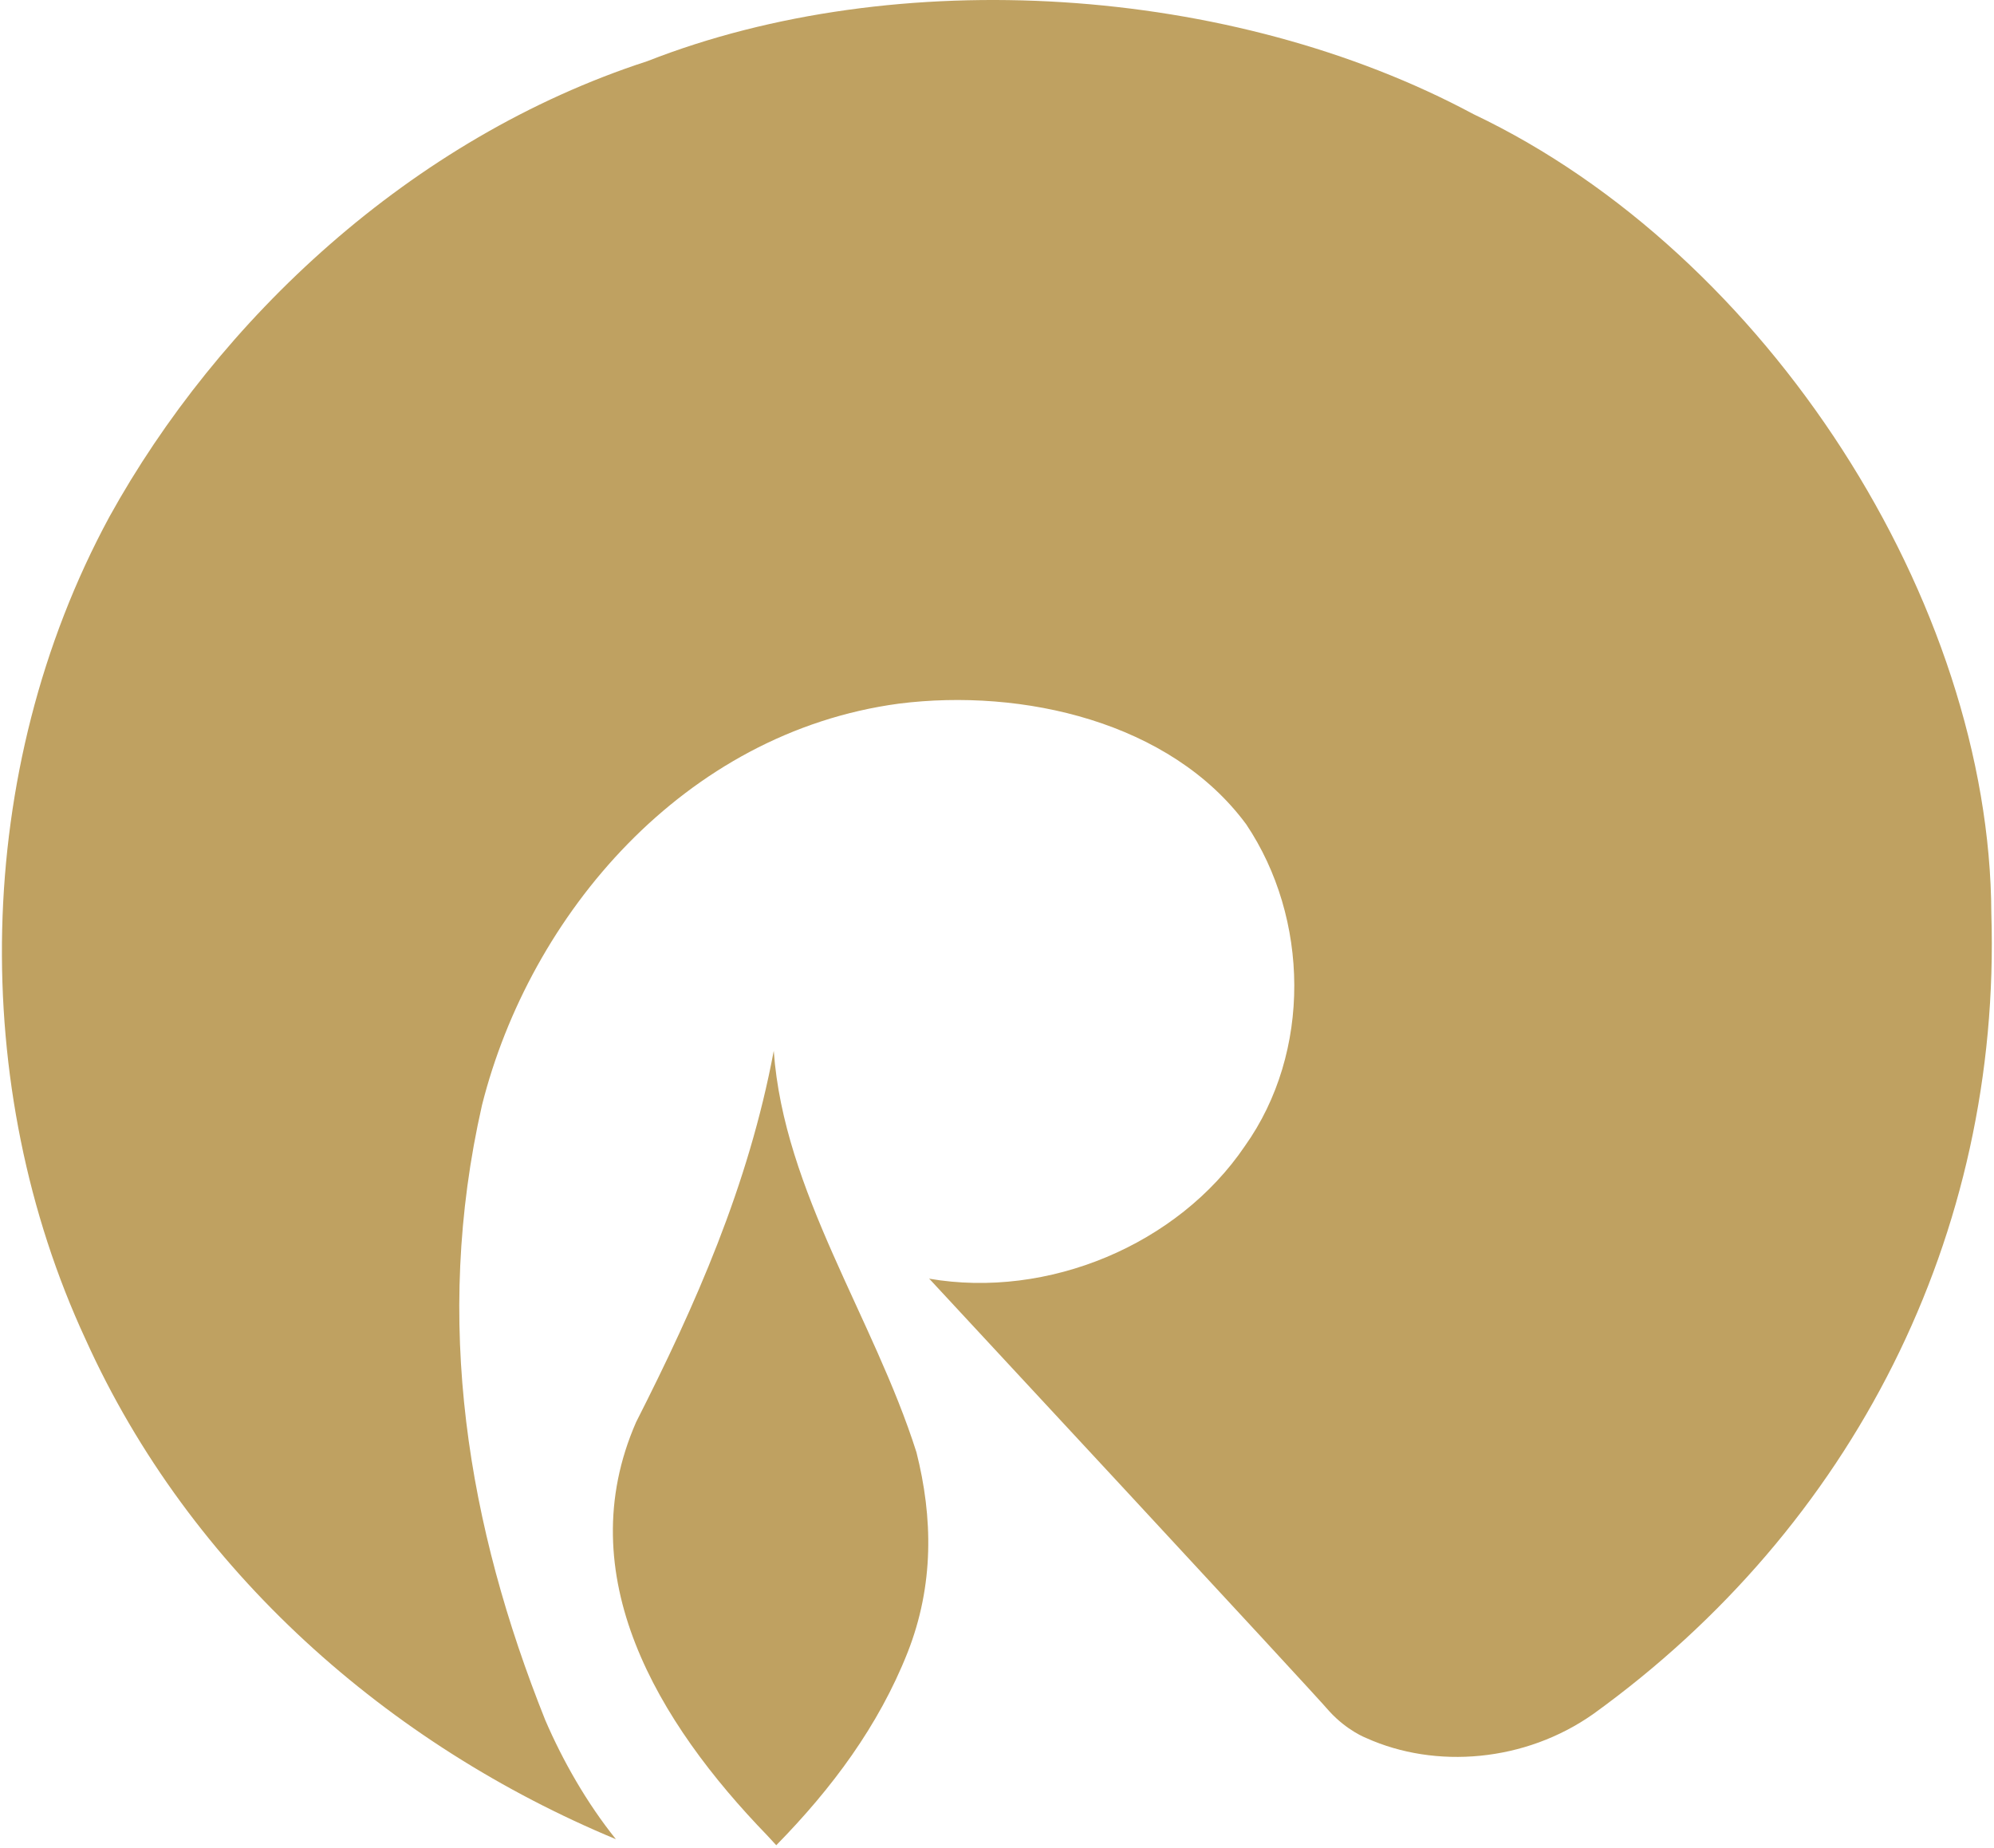
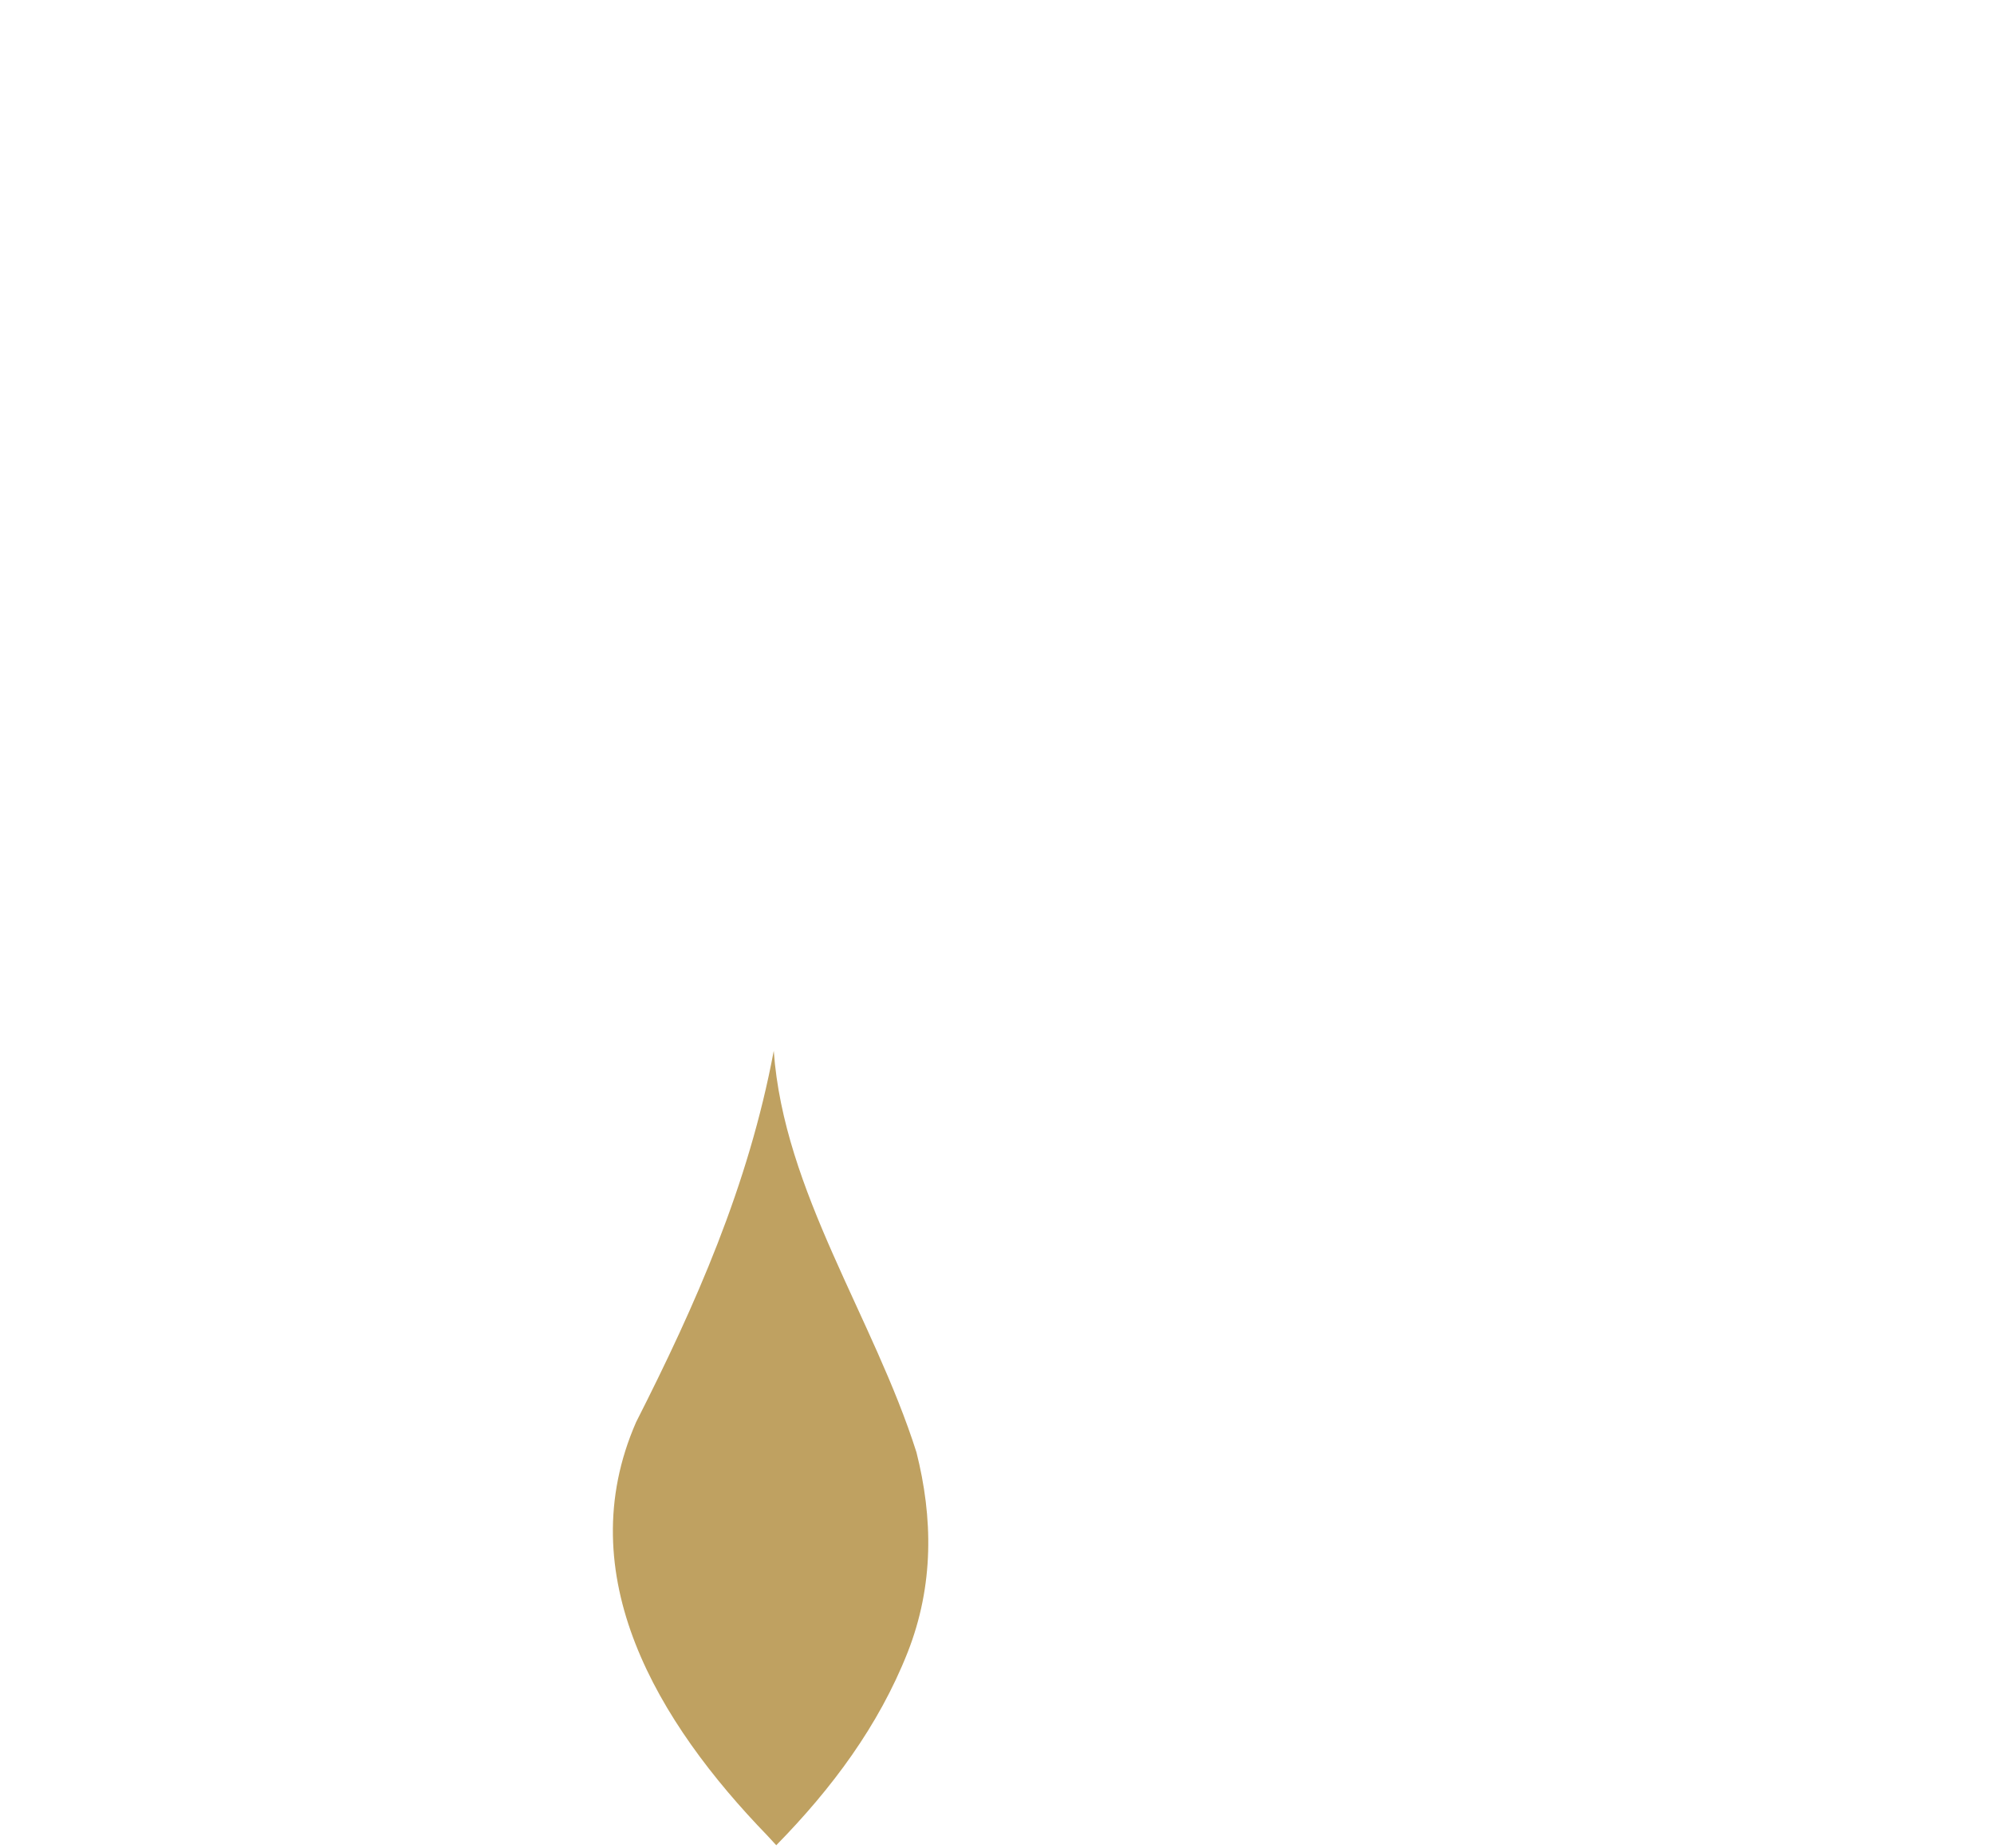
<svg xmlns="http://www.w3.org/2000/svg" version="1.2" baseProfile="tiny-ps" viewBox="0 0 1547 1434" width="1547" height="1434">
  <title>Reliance_Industries_Logo-svg</title>
  <style>
		tspan { white-space:pre }
		.shp0 { fill: #bfa161 } 
	</style>
  <g id="layer1">
    <g id="g3475">
-       <path id="path262" fill-rule="evenodd" class="shp0" d="M1236.26 1329.68C1183.33 1367.1 1113.77 1372.71 1059.87 1348.4C1059.87 1348.4 1045.17 1342.79 1031.47 1327.83C1019.68 1313.77 721.78 992.99 721.78 992.99L720.81 992.04C812.94 1007.95 913.87 965.87 965.8 889.18C1017.72 816.23 1015.8 712.41 966.79 639.46C908 559.96 793.33 533.78 697.3 545.92C530.72 568.38 411.15 709.61 373.95 857.4C335.7 1025.72 363.16 1184.72 422.96 1334.37C436.64 1366.17 455.29 1398.9 477.83 1426.93C302.39 1354.02 147.57 1219.33 66.25 1038.81C-23.91 844.27 -21.95 598.3 84.87 400.96C169.14 248.53 318.07 107.29 502.31 47.42C695.34 -28.32 955.03 -12.42 1143.19 88.58C1371.49 197.07 1543.96 467.39 1544.93 708.68C1552.78 958.4 1437.11 1184.72 1236.26 1329.68" />
      <path id="path264" fill-rule="evenodd" class="shp0" d="M595.39 1424.17C510.15 1336.22 441.54 1222.13 493.5 1103.36C539.53 1012.64 580.69 920.03 600.3 815.27C608.13 924.72 677.73 1021.99 711.01 1126.75C723.75 1177.25 724.75 1229.63 704.17 1281.99C681.63 1339.03 645.36 1387.65 602.24 1431.62L595.39 1424.17L595.39 1424.17Z" />
    </g>
  </g>
</svg>